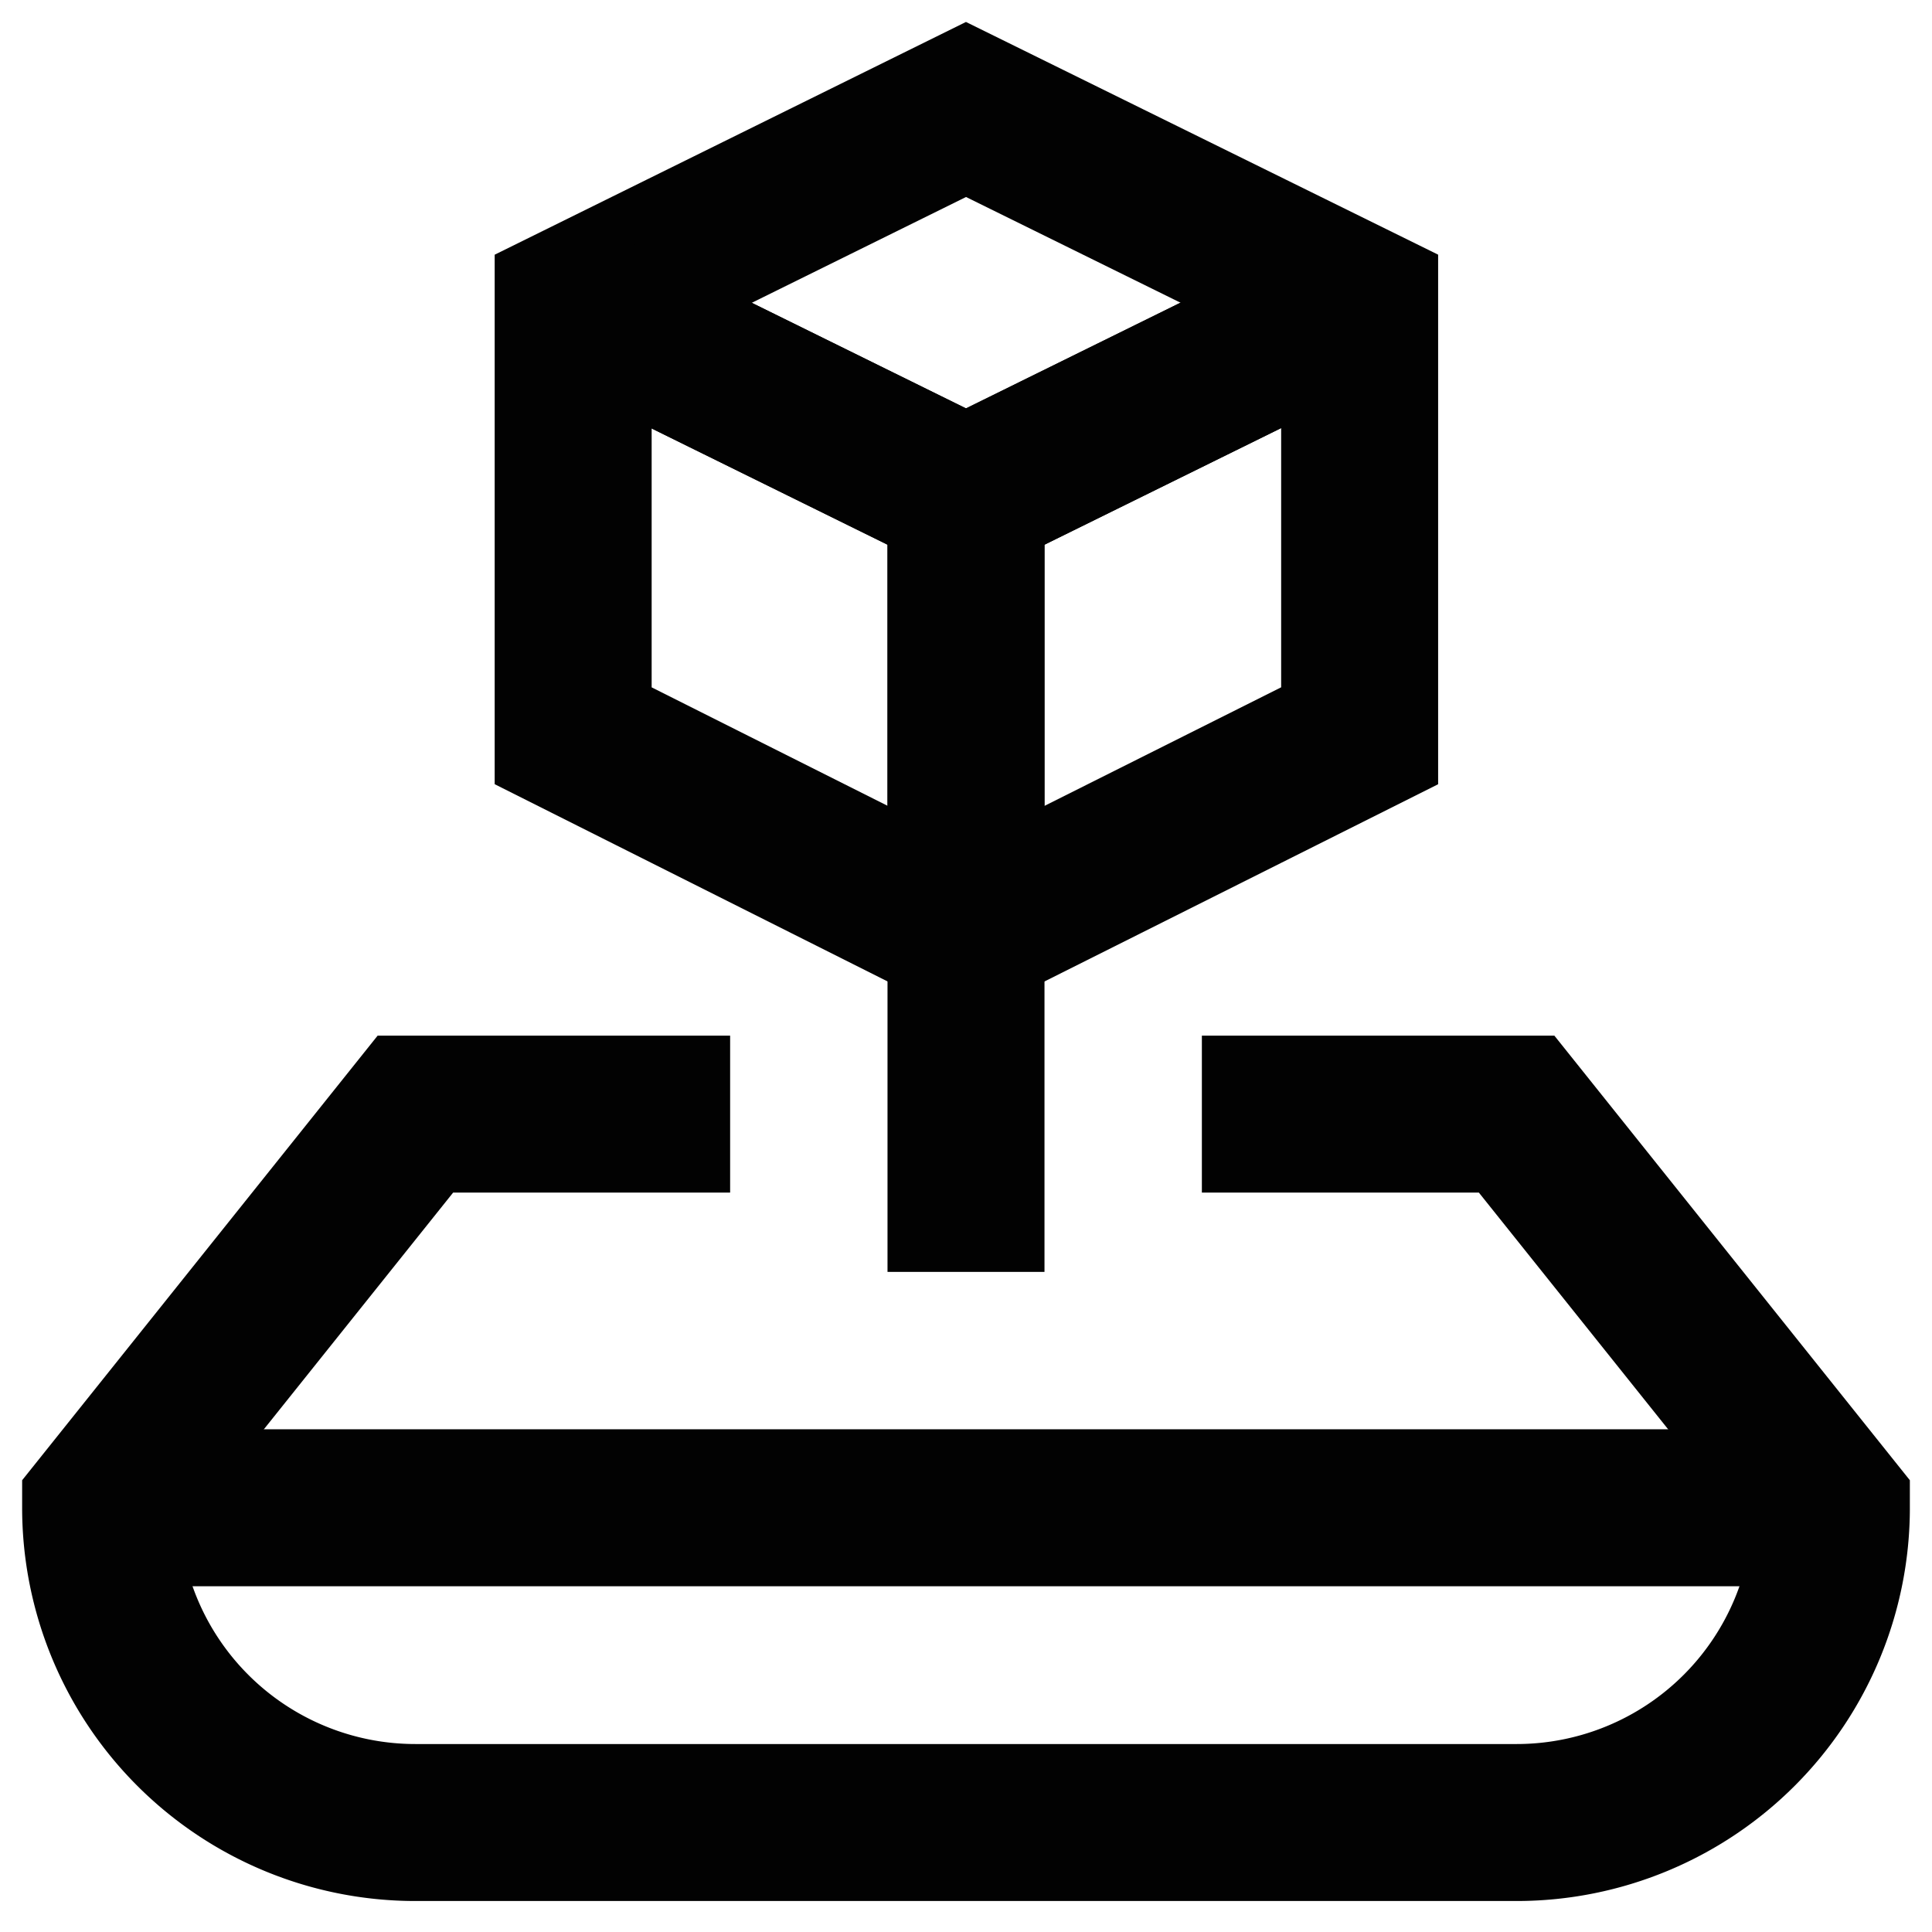
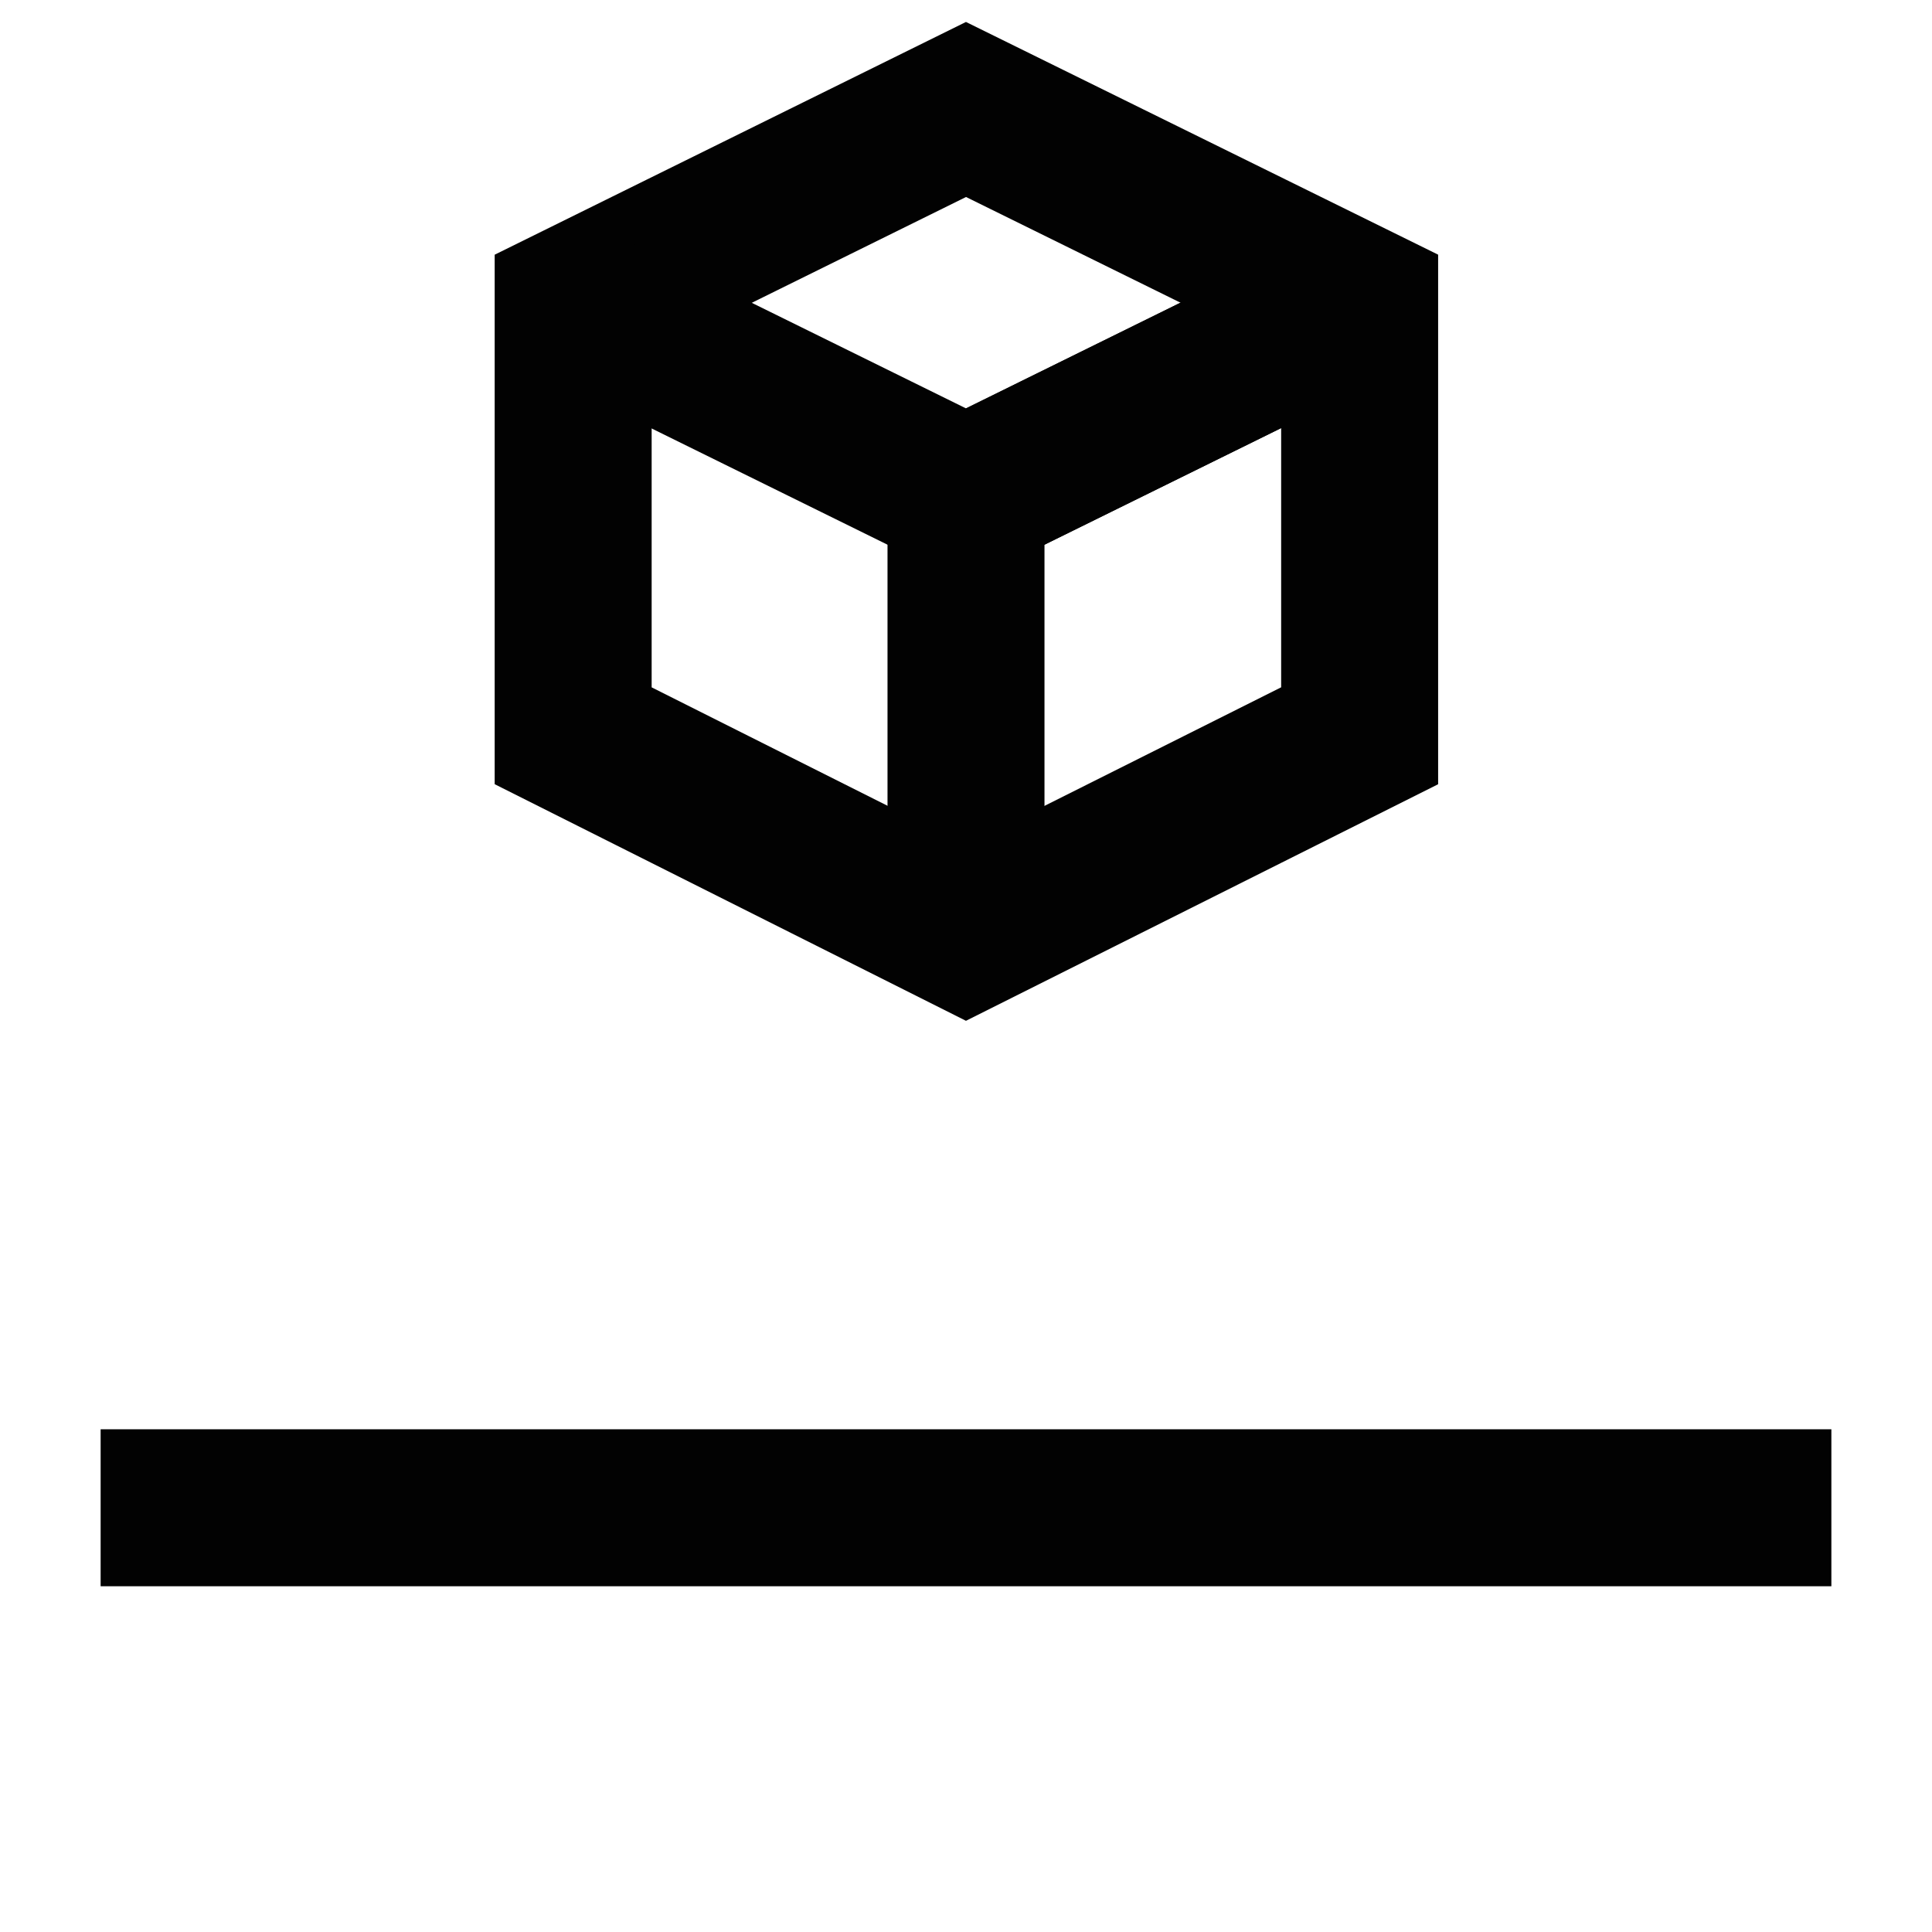
<svg xmlns="http://www.w3.org/2000/svg" width="800px" height="800px" viewBox="0 0 24 24" id="Layer_1" data-name="Layer 1">
  <defs>
    <style>.cls-1{fill:none;stroke:#020202;stroke-miterlimit:10;stroke-width:1.95px;}</style>
  </defs>
-   <path class="cls-1" d="M9.07,13.84H5.16L1.25,18.73h0a3.91,3.91,0,0,0,3.91,3.91H18.84a3.91,3.91,0,0,0,3.91-3.91h0l-3.91-4.89H14.93" />
  <line class="cls-1" x1="1.25" y1="18.73" x2="22.75" y2="18.73" />
-   <line class="cls-1" x1="12" y1="15.8" x2="12" y2="10.91" />
  <polygon class="cls-1" points="12 11.59 16.89 9.14 16.89 3.77 12 1.36 7.12 3.77 7.12 9.14 12 11.59" />
-   <polyline class="cls-1" points="7.12 3.76 7.13 3.76 12 6.16 12 11.59" />
  <polyline class="cls-1" points="12 11.59 12 6.16 16.87 3.76 16.88 3.76" />
  <polyline class="cls-1" points="16.88 3.76 16.87 3.76 12 6.16 7.13 3.76 7.12 3.76" />
</svg>